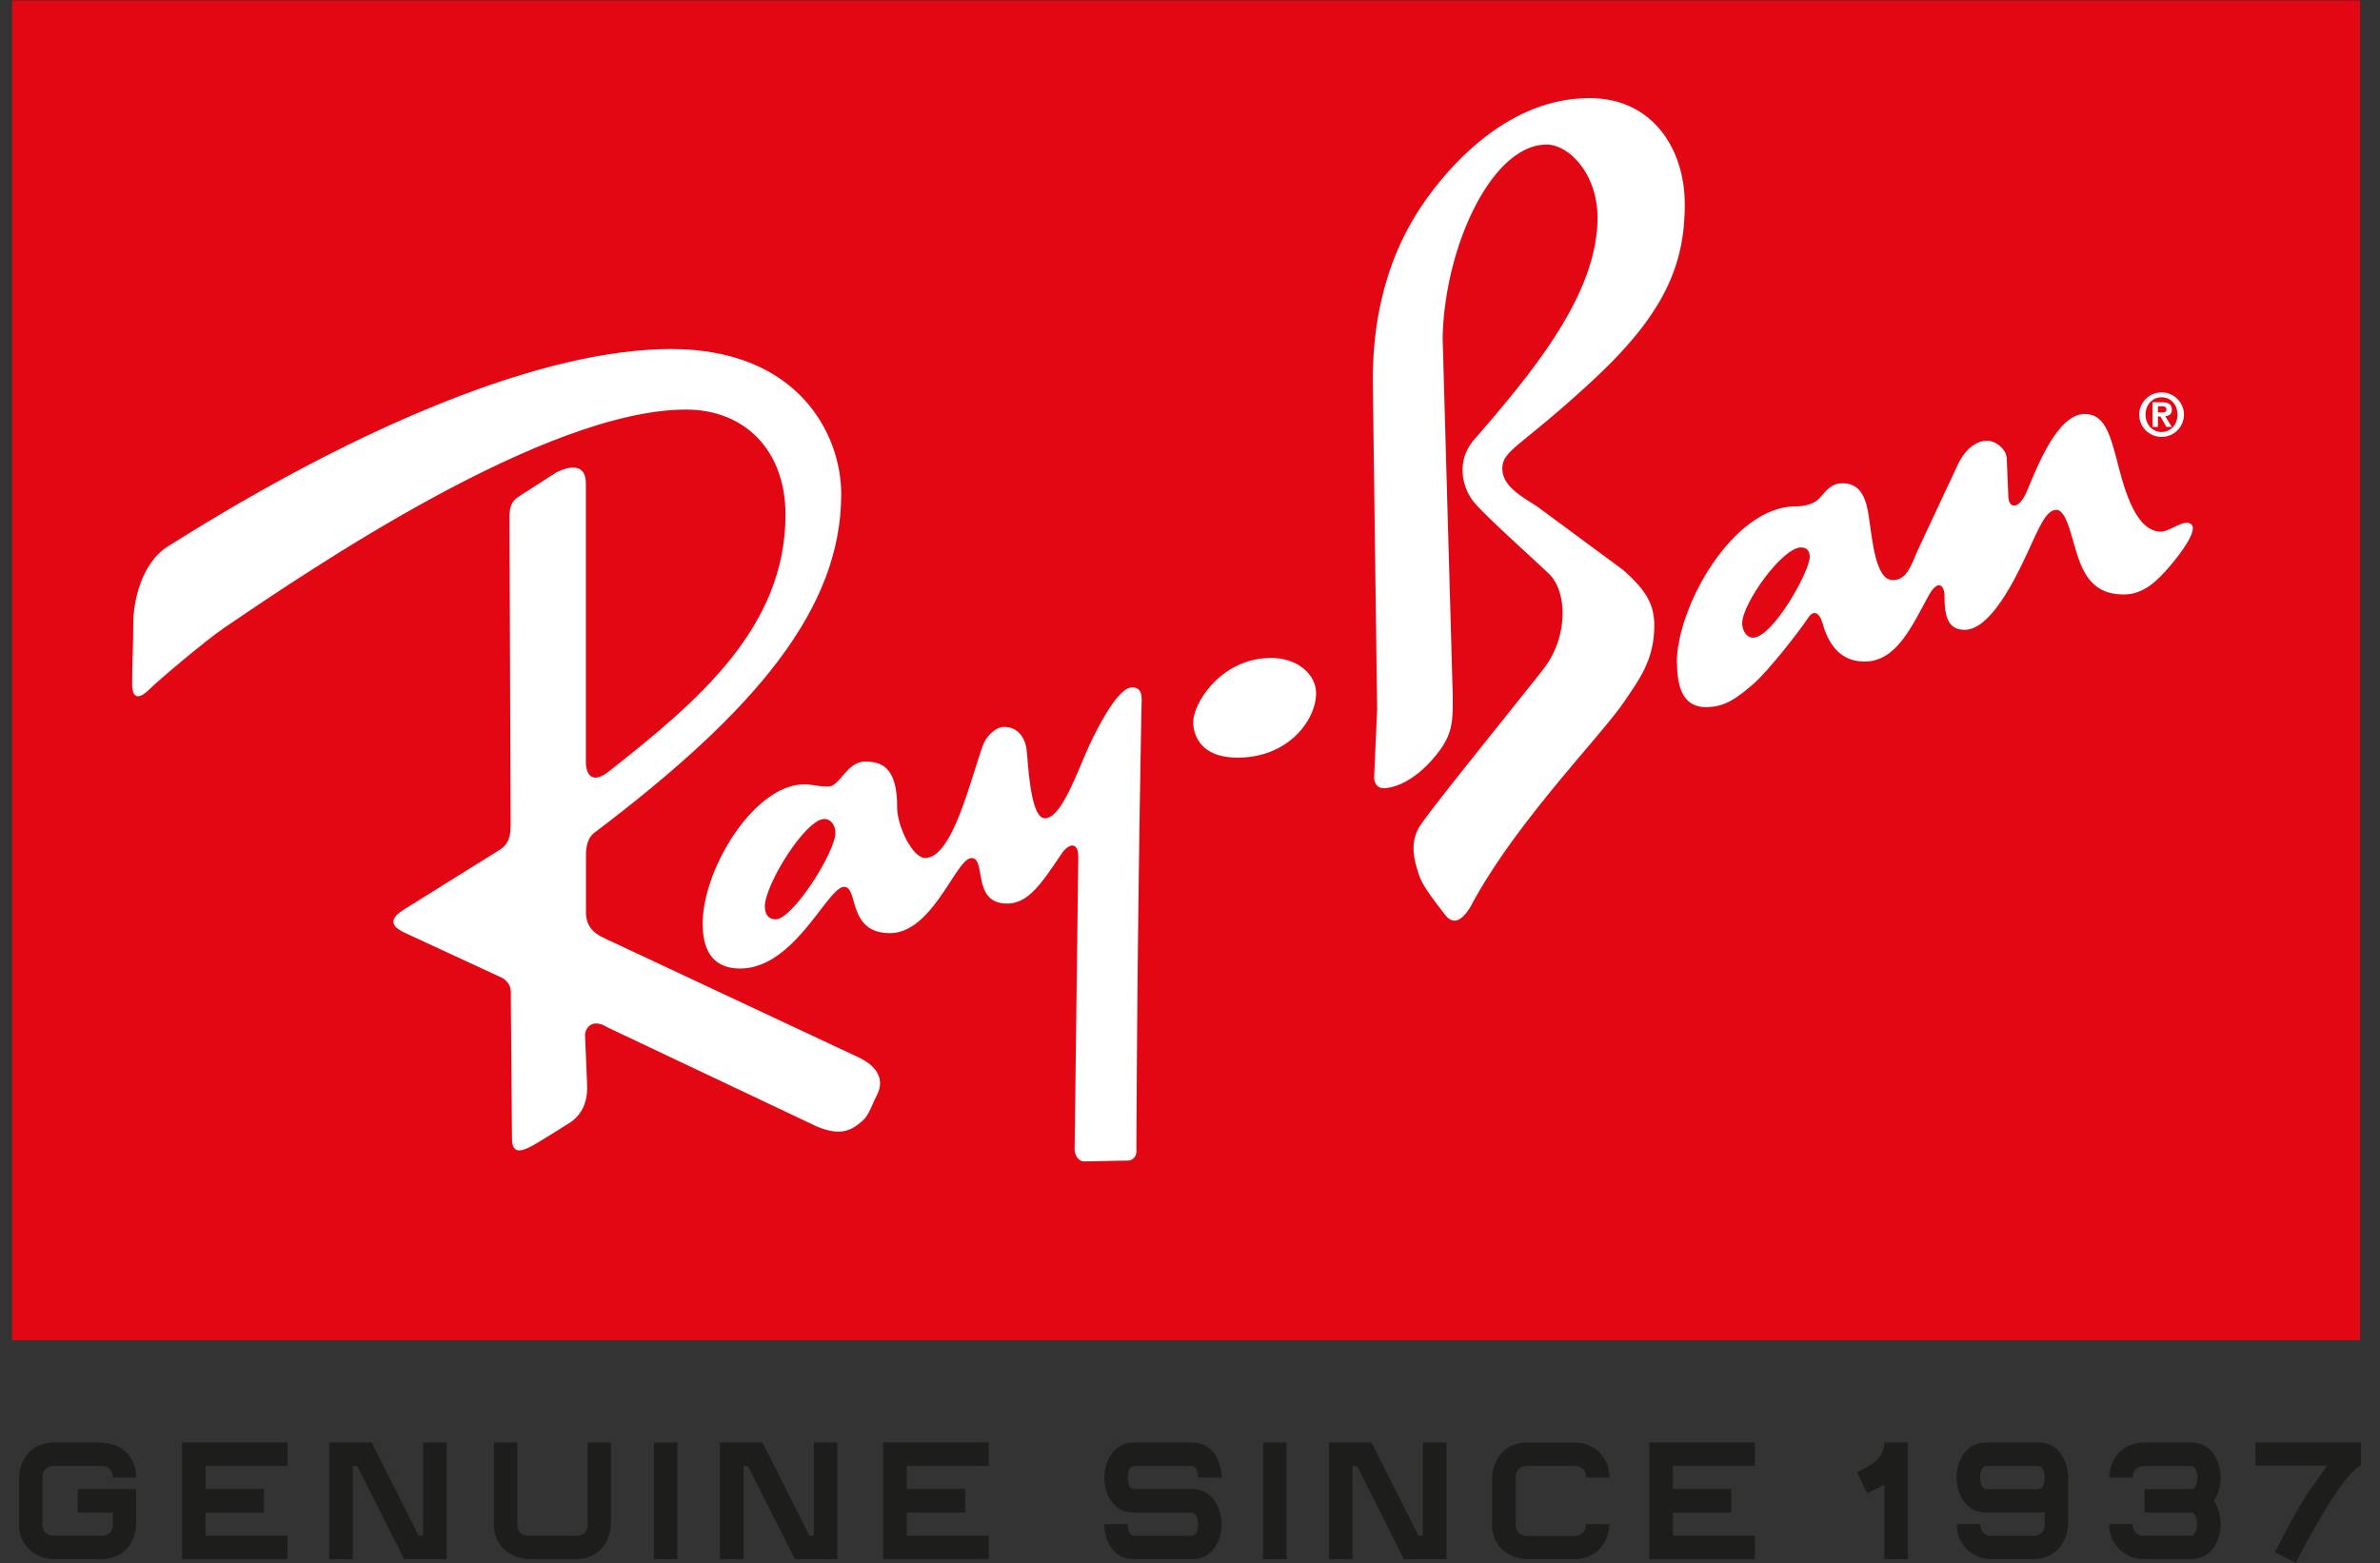
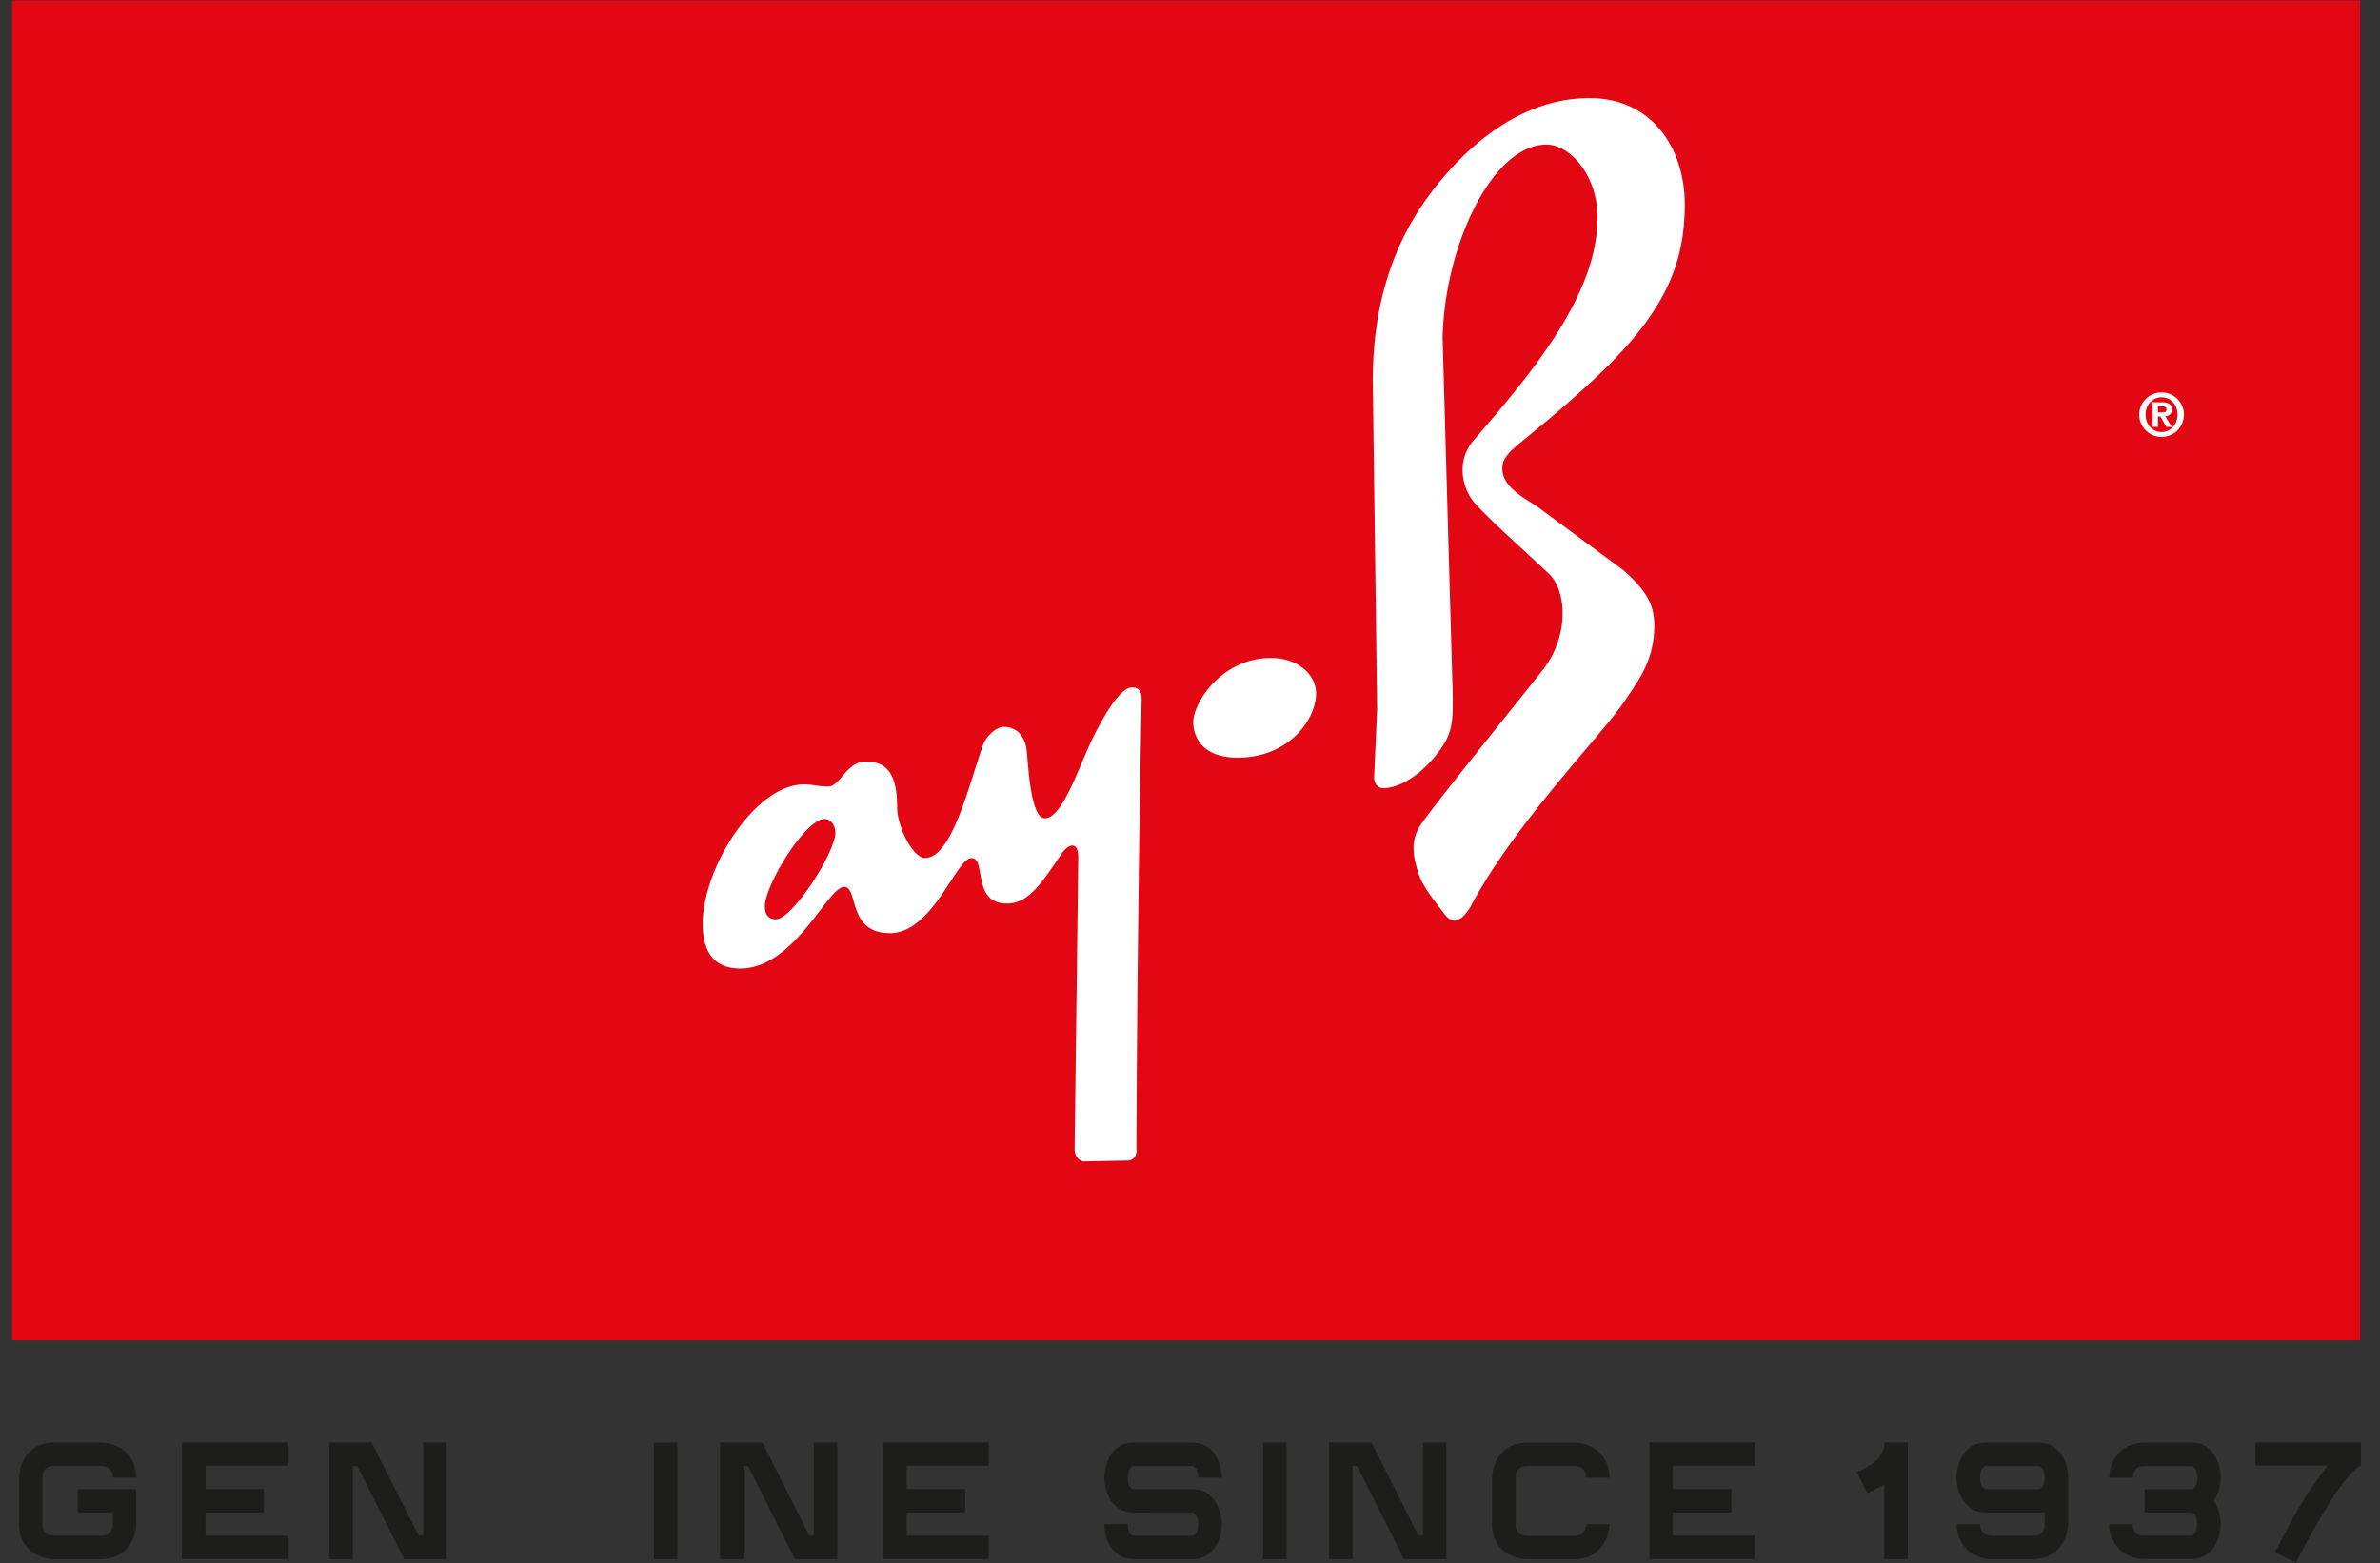
<svg xmlns="http://www.w3.org/2000/svg" width="102" height="67" fill="none">
  <rect width="100%" height="100%" fill="#333333" stroke="none" />
  <g clip-path="url(#A)">
    <path d="M101.146.02H.52v57.428h100.626V.02z" fill="#e30613" />
    <g fill="#fff">
      <path d="M54.47 28.202c1.155 0 1.933.714 1.933 1.516 0 1.113-1.155 2.756-3.366 2.756-1.654 0-1.898-1.055-1.898-1.516 0-.836 1.213-2.756 3.332-2.756zm4.423 5.074l.127-2.877-.186-14.089c0-3.65 1.106-6.07 2.206-7.649 1.086-1.56 3.596-4.456 7.084-4.456 2.686 0 4.08 2.163 4.08 4.554 0 2.634-.9 4.733-3.987 7.586s-3.831 2.94-3.831 3.747.993 1.273 1.526 1.643l3.645 2.692c1.027.899 1.34 1.516 1.34 2.381 0 1.487-.651 2.318-1.277 3.251-.998 1.487-4.711 5.229-6.609 8.825-.441.709-.793.7-1.091.311-.538-.705-.968-1.244-1.12-1.735s-.436-1.302.063-2.07 4.022-5.108 5.264-6.687c1.091-1.38 1.061-3.344.249-4.116s-2.656-2.411-3.209-3.067c-.465-.559-.807-1.725 0-2.663 2.554-2.945 5.298-6.255 5.298-9.535 0-1.856-1.218-3.125-2.182-3.125-2.334 0-4.364 4.335-4.457 8.267l.435 15.357c0 1.147.024 1.696-.842 2.697-.827.957-1.654 1.264-2.123 1.264-.25 0-.406-.185-.406-.496v-.01zM91.68 17.773c0 .525.43.953.959.953s.959-.428.959-.953-.43-.953-.959-.953-.959.428-.959.953zm.274 0c0-.437.299-.744.685-.744s.68.301.68.744-.303.744-.68.744-.685-.301-.685-.744zm.299.525h.23v-.447h.108l.254.447h.234l-.284-.457c.166-.015.284-.088.284-.282 0-.238-.156-.316-.425-.316h-.401v1.059-.005zm.23-.622v-.262h.161c.088 0 .205.015.205.122 0 .121-.073.141-.181.141h-.186zm-62.37 21.937c0-2.415 2.245-5.992 4.349-5.992.377 0 .607.092 1.027.092.514 0 .797-1.069 1.59-1.069.7 0 1.37.233 1.37 1.949 0 .836.67 2.182 1.198 2.182 1.169 0 1.918-3.28 2.48-4.831.142-.398.563-.787.891-.787.626 0 .92.476.983 1.006s.152 2.911.778 2.911c.753 0 1.438-2.168 2.025-3.378.592-1.205 1.242-2.231 1.712-2.231s.416.437.406.807a1302.67 1302.67 0 0 0-.22 18.978c.034.282-.127.496-.372.496s-1.624.034-1.869.034-.406-.277-.406-.53l.157-12.504c0-.71-.425-.583-.714-.156-.875 1.298-1.433 2.138-2.338 2.138-1.531 0-.871-1.949-1.526-1.949s-1.654 3.217-3.493 3.217-1.341-1.983-1.962-1.983c-.714 0-2.118 3.499-4.457 3.499-.685 0-1.605-.262-1.605-1.905l-.005.005z" />
    </g>
    <path d="M32.779 38.85c0-.928 1.742-3.747 2.554-3.747.279 0 .47.277.47.588 0 .836-1.834 3.713-2.554 3.713-.249 0-.47-.126-.47-.559v.005z" fill="#e30613" />
-     <path d="M71.862 28.421c0-2.445 2.431-6.716 5.083-6.716.377 0 .807-.092 1.057-.374s.469-.617.969-.617c.837 0 1.022.773 1.12 1.424.157 1.02.284 2.726 1.028 2.726.563 0 .758-.53 1.062-1.264l1.771-3.781c.406-.744.871-.928 1.213-.928s.841.34.841.807l.063 1.545c0 .559.45.656.812-.219.436-1.055 1.311-3.28 2.461-3.28.807 0 1.057.773 1.341 1.827.279 1.055.748 3.217 1.932 3.217.377 0 1.027-.588 1.306-.306.259.253-.401 1.171-.934 1.793s-1.12 1.205-1.962 1.205-1.458-.321-1.869-1.332c-.343-.841-.533-2.294-1.027-2.294-.435 0-.719.709-1.248 1.857s-1.585 3.285-2.676 3.285c-.719 0-.871-.559-.871-1.487 0-.369-.259-.748-.685.034-.714 1.298-1.37 2.814-2.739 2.814-1.184 0-1.61-.957-1.81-1.672-.093-.34-.342-.622-.621-.185s-1.683 2.26-2.338 2.819-1.184.991-2.025.991-1.243-.617-1.243-1.886l-.01-.005z" fill="#fff" />
-     <path d="M74.665 26.715c0-.836 1.712-3.251 2.524-3.251.279 0 .372.189.372.403 0 .622-1.59 3.465-2.431 3.465-.279 0-.465-.306-.465-.617z" fill="#e30613" />
-     <path d="M21.889 42.514c0-.467-.426-.627-.426-.627l-4.114-1.905c-.7-.326-.607-.651 0-1.021l4.021-2.508c.47-.277.514-.651.514-1.161l-.049-13.097c0-.418.049-.7.421-.928l1.59-1.021c.656-.326 1.262-.326 1.262.467v11.936c0 .559.274.977.983.418 3.835-3.018 7.573-6.177 7.573-11.007 0-2.785-1.776-4.505-4.256-4.505-6.032 0-16.066 6.818-19.774 9.336-.837.569-2.852 2.274-3.224 2.648s-.748.51-.748-.233.049-1.764.049-2.6.303-2.546 1.497-3.295c8.321-5.248 16.129-8.451 21.55-8.451s7.294 3.621 7.294 6.221c0 4.874-3.601 9.243-10.611 14.536-.328.277-.328.787-.328.928v2.459c0 .559.284.884.797 1.113l10.895 5.108c1.076.51.983 1.21.792 1.579s-.357.889-.607 1.113c-.563.51-1.028.651-1.962.277l-9.021-4.272c-.514-.326-.89-.092-.934.326l.093 2.274c0 .554-.186 1.162-.793 1.531s-1.311.836-1.683 1.02-.748.277-.748-.369l-.049-5.948s0 .122 0-.345l-.005.005z" fill="#fff" />
    <g fill="#1d1d1b">
      <path d="M5.833 63.829v1.507s0 .092-.02.228c-.137.753-.66 1.263-1.482 1.263h-2.01s-.093 0-.24-.019c-.748-.126-1.262-.671-1.262-1.472v-1.998s0-.107.02-.243c.127-.753.66-1.263 1.482-1.263h2.011s.093 0 .24.019c.758.126 1.262.671 1.262 1.482h-.998c0-.345-.201-.501-.504-.501H2.321c-.338 0-.504.199-.504.501v1.997c0 .335.201.491.504.491h2.011a.45.45 0 0 0 .504-.491v-.501H3.333v-1.001h2.505-.005zm5.479 0v1.001H8.808v.991h3.513v1.001H7.8v-4.996h4.525v1.001H8.812v.991h2.505l-.005.01z" />
      <use href="#B" />
-       <path d="M26.184 65.331s0 .092-.02.228c-.137.753-.66 1.264-1.482 1.264h-2.011s-.093 0-.24-.02c-.748-.126-1.262-.67-1.262-1.472v-3.499h.998v3.499c0 .335.201.491.504.491h2.011a.45.45 0 0 0 .504-.491v-3.499h.998v3.499z" />
      <use href="#C" />
      <path d="M30.856 61.832h1.82l2.011 3.99h.191v-3.99h1.008v4.996h-1.82l-2.011-3.99h-.191v3.99h-1.008v-4.996zm10.508 2.998H38.86v.991h3.513v1.001h-4.525v-4.996h4.525v1.001H38.86v.991h2.505v1.011zm7.72 0h-.494c-.959 0-1.262-.928-1.262-1.492s.303-1.506 1.262-1.506h2.505c.959 0 1.262.918 1.262 1.506l-1.008-.01c0-.418-.191-.491-.254-.491H48.59c-.064 0-.255.073-.255.5s.191.491.255.491h2.505c.944 0 1.262.928 1.262 1.507s-.313 1.492-1.262 1.492H48.58c-.949 0-1.252-.928-1.252-1.492l1.008-.01c0 .428.191.501.24.501h2.515c.063 0 .254-.073.254-.491s-.191-.501-.254-.501H49.08l.005-.005zm5.049-2.998h1.008v4.996h-1.008v-4.996zm2.827 0h1.82l2.011 3.99h.191v-3.99h1.008v4.996h-1.82l-2.011-3.99h-.191v3.99H56.96v-4.996zm11.991 3.742c-.127.744-.675 1.254-1.482 1.254h-2.011s-.093 0-.24-.019c-.758-.126-1.272-.671-1.272-1.472v-1.998l.029-.243c.137-.753.66-1.263 1.482-1.263h2.011a2.15 2.15 0 0 0 .245.019c.749.126 1.262.671 1.262 1.482h-.998c0-.335-.21-.501-.504-.501h-2.011c-.338 0-.504.199-.504.501v1.997c0 .335.201.501.504.501h2.011c.338 0 .484-.209.504-.501h.998s0 .092-.019.238l-.005.005zm5.249-.744h-2.505v.991h3.513v1.001h-4.525v-4.996h4.525v1.001h-3.513v.991H74.2v1.011zm6.277-1.054l-.45.228-.44-.899c.513-.253 1.169-.554 1.169-1.273h1.008v4.996h-1.008V63.61a1.34 1.34 0 0 1-.274.165h-.005zm3.375-.438c0-.573.313-1.506 1.262-1.506h2.26c.944 0 1.262.928 1.262 1.506v1.998l-.029.228c-.137.753-.66 1.263-1.482 1.263h-1.756c-.871 0-1.526-.671-1.502-1.492h.998c0 .063.029.491.504.491h1.756a.45.45 0 0 0 .504-.491v-.525a1.89 1.89 0 0 1-.254.019h-2.26c-.949 0-1.262-.928-1.262-1.492zm3.522.491c.064 0 .254-.073.254-.491s-.191-.5-.254-.5h-2.26c-.063 0-.254.073-.254.5s.191.491.254.491h2.26zm7.798 1.502c0 .564-.303 1.492-1.262 1.492H91.9c-.876 0-1.517-.671-1.507-1.492h1.008v.073c.054.272.181.418.494.418h2.011c.064 0 .255-.073.255-.491s-.191-.501-.255-.501H91.91v-1.001h2.011c.054 0 .254-.073.254-.491s-.2-.5-.254-.5H91.91c-.347 0-.494.199-.504.5h-1.008s0-.107.019-.243c.127-.753.675-1.263 1.492-1.263h2.011c.944 0 1.252.928 1.252 1.506a1.83 1.83 0 0 1-.293.992 1.87 1.87 0 0 1 .293 1.001zm3.229 1.652l-.905-.447.23-.447s.504-1.016 1.145-2.036l.861-1.235H96.66v-.991h4.525v.991c-.788.335-2.388 3.363-2.789 4.17l.005-.005z" />
    </g>
  </g>
  <defs>
    <clipPath id="A">
      <path fill="#fff" transform="translate(.5)" d="M0 0h101v67H0z" />
    </clipPath>
    <path id="B" d="M14.111 61.832h1.82l2.011 3.99h.191v-3.99h1.008v4.996h-1.82l-2.011-3.99h-.191v3.99h-1.008v-4.996z" />
    <path id="C" d="M28.024 61.832h1.008v4.996h-1.008v-4.996z" />
  </defs>
</svg>